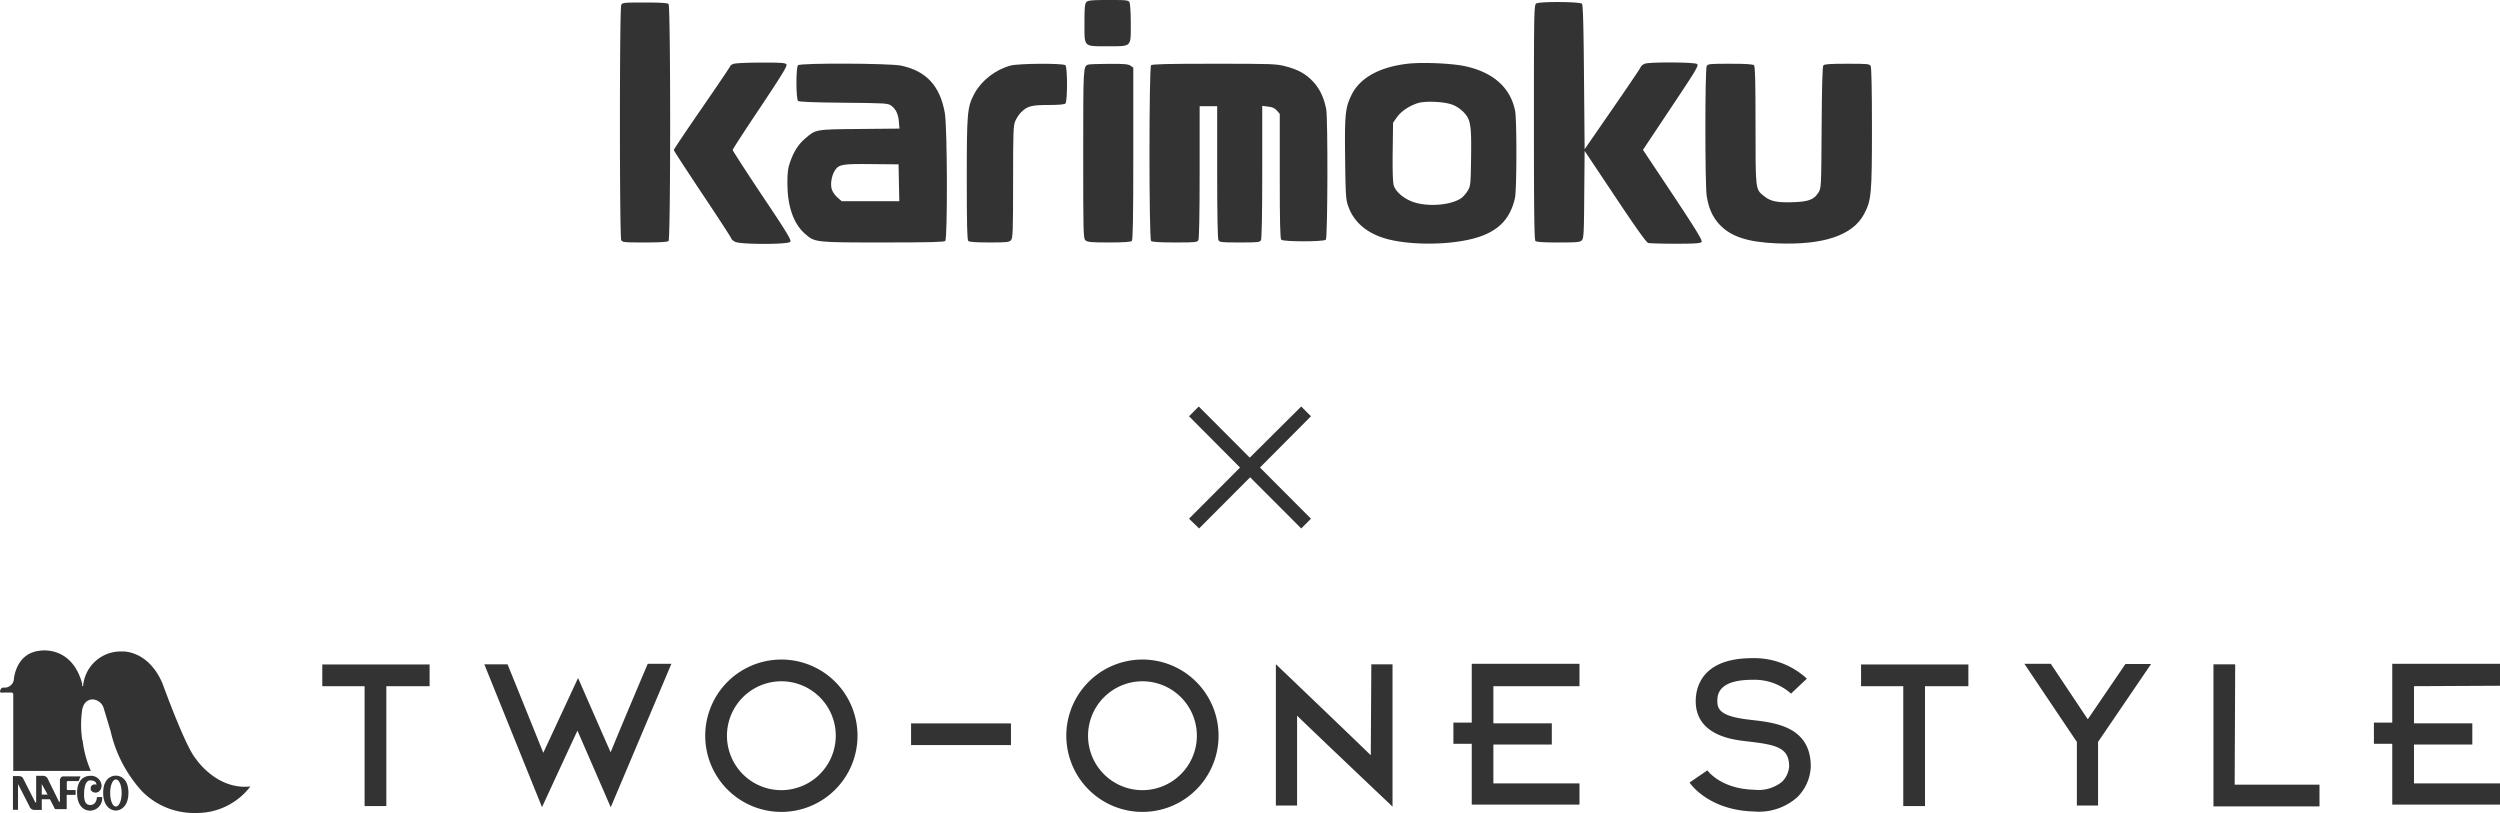
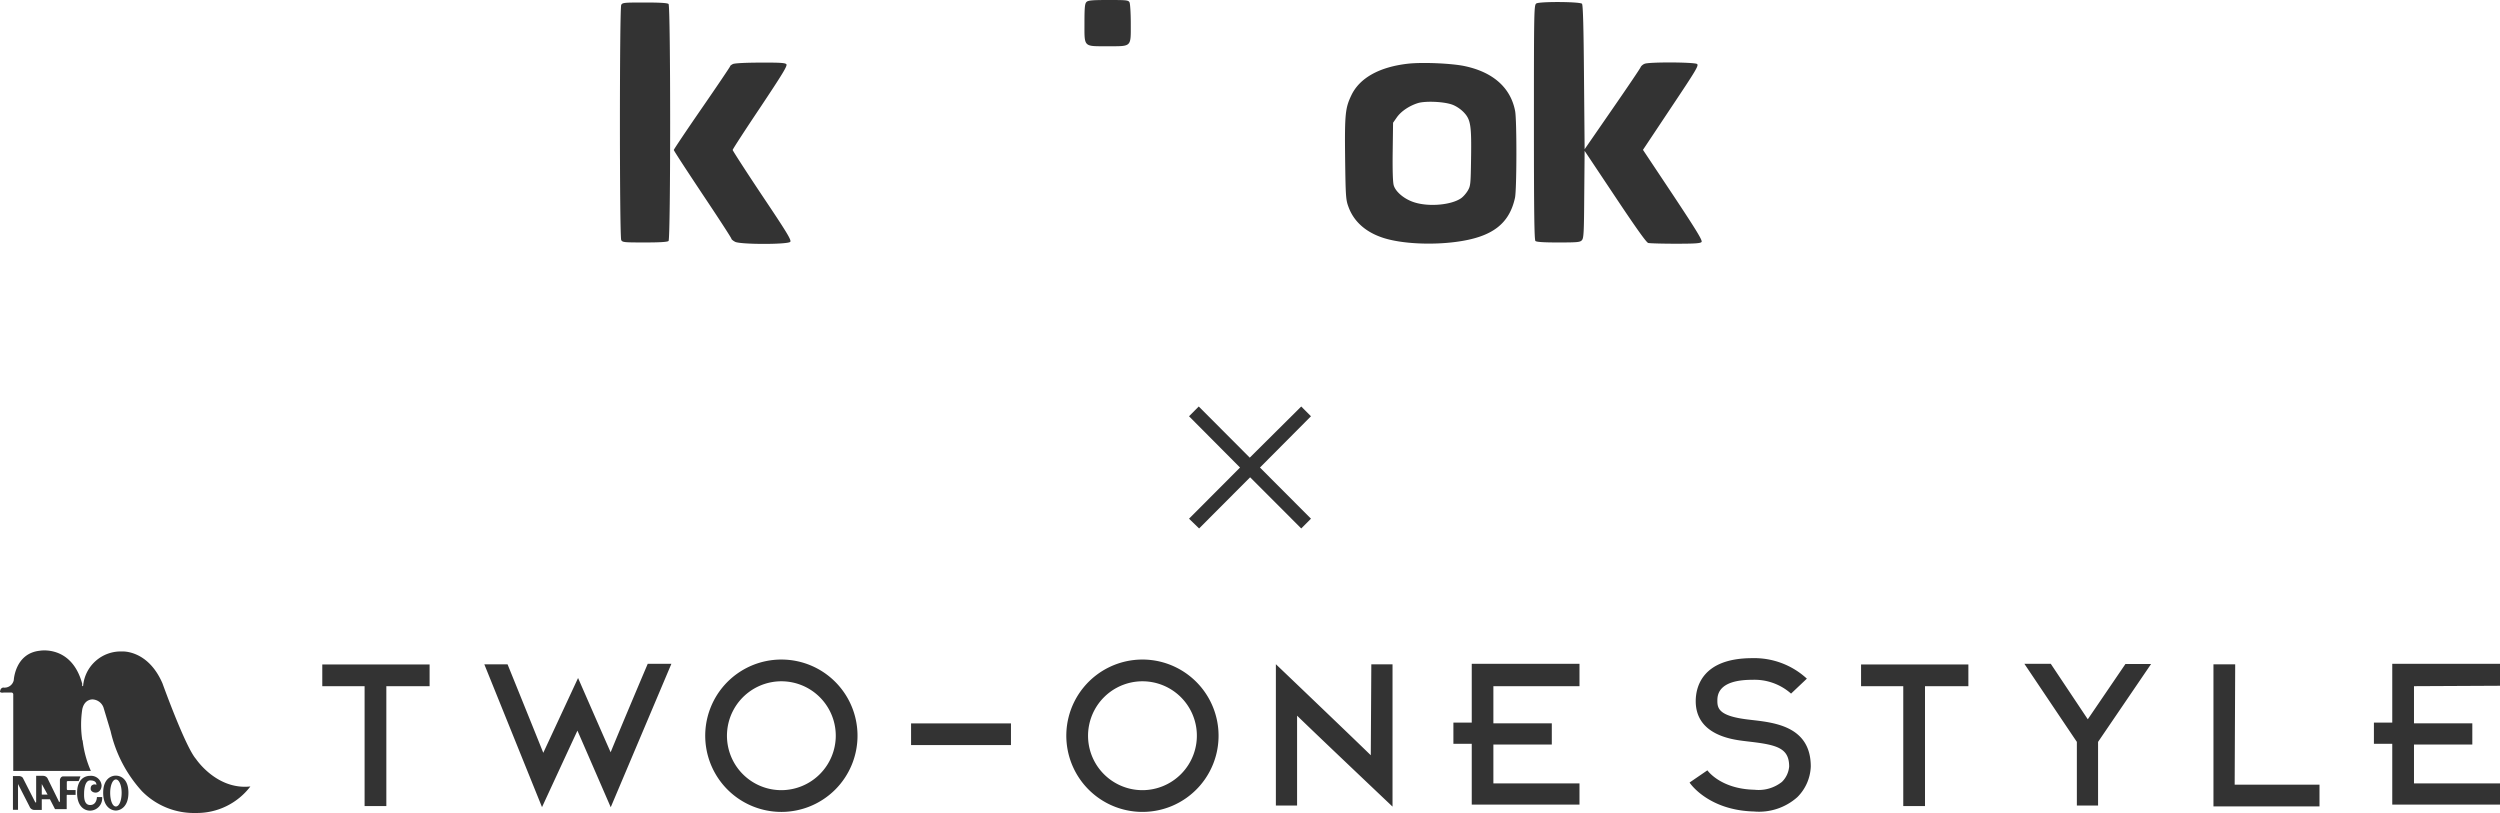
<svg xmlns="http://www.w3.org/2000/svg" width="246" height="80" viewBox="0 0 246 80" fill="none">
  <path d="m117 51.04 5.019-5.034L117 40.96l.958-.961 5.019 5.034L128.042 40l.958.96-5.019 5.046L129 51.039l-.958.961-5.03-5.034-5.02 5.034-.992-.96zM31.712 67.52h4.164v11.798h2.14V67.52h4.257v-2.14h-10.56v2.14zM183.128 67.52h4.153v11.798h2.139V67.52h4.268v-2.14h-10.56v2.14zM60.086 74.025c-.97-2.193-3.204-7.31-3.204-7.31l-3.423 7.362c-1.2-2.997-3.516-8.708-3.516-8.708h-2.286l5.677 14.054s2.473-5.356 3.485-7.528c.95 2.172 3.277 7.538 3.277 7.538l5.97-14.117h-2.328s-2.42 5.691-3.652 8.709zM76.897 64.899a7.49 7.49 0 0 0-6.93 4.62 7.502 7.502 0 0 0 1.618 8.174 7.492 7.492 0 0 0 12.794-5.297 7.49 7.49 0 0 0-7.482-7.497zm0 12.853a5.35 5.35 0 0 1-4.954-3.299 5.36 5.36 0 0 1 3.895-7.31 5.35 5.35 0 0 1 5.499 2.276c.588.881.903 1.917.903 2.977a5.368 5.368 0 0 1-5.343 5.356zM112.429 64.899a7.493 7.493 0 0 0-7.36 8.953 7.494 7.494 0 0 0 10.214 5.471 7.499 7.499 0 0 0-2.854-14.425zm0 12.853a5.352 5.352 0 0 1-5.262-6.395 5.356 5.356 0 0 1 4.203-4.214 5.353 5.353 0 0 1 4.834 9.034 5.36 5.36 0 0 1-3.775 1.575zM99.479 71.185h-9.83v2.13h9.83v-2.13zM134.885 74.317c-2.358-2.297-9.339-8.959-9.339-8.959v13.908h2.087v-8.844c2.358 2.287 9.392 8.949 9.392 8.949V65.369h-2.087l-.053 8.948zM144.82 65.316v5.785h-1.805v2.088h1.805v5.983h10.602v-2.088h-8.473v-3.822h5.749v-2.088h-5.749V67.52h8.473v-2.204H144.82zM246 67.478v-2.162h-10.602v5.785h-1.805v2.088h1.805v5.983H246v-2.088h-8.463v-3.822h5.739v-2.088h-5.739V67.52l8.463-.042zM172.411 70.85l-.512-.062c-2.681-.334-2.911-1.044-2.911-1.806 0-.523 0-2.089 3.433-2.089a5.422 5.422 0 0 1 3.819 1.358l1.555-1.473a7.635 7.635 0 0 0-5.374-2.015c-5.019 0-5.562 2.955-5.562 4.229 0 3.341 3.6 3.78 4.79 3.926l.522.063c2.692.313 3.882.637 3.882 2.443a2.394 2.394 0 0 1-.71 1.514 3.693 3.693 0 0 1-2.703.773c-3.297-.073-4.581-1.838-4.633-1.911l-1.753 1.2c.063.115 1.878 2.736 6.334 2.851a5.67 5.67 0 0 0 4.268-1.41 4.479 4.479 0 0 0 1.325-3.017c0-3.905-3.475-4.312-5.77-4.574zM205.438 70.777l-3.642-5.46h-2.598s4.821 7.183 5.165 7.684v6.265h2.087v-6.265l5.218-7.664h-2.525l-3.705 5.44zM219.943 65.368h-2.139V79.35h10.435v-2.14h-8.348l.052-11.841zM1.273 79.684h.5v-2.537l1.138 2.224a.501.501 0 0 0 .417.324h.783V78.65h.804l.5.971h1.148v-1.336c0-.105.105-.073.105-.073h.772v-.47h-.772c-.105 0-.094-.125-.094-.125v-.69c0-.062.125-.073.125-.073h1.044l.177-.459H6.23c-.282 0-.334.334-.334.334v2.088c-.053.24-.126 0-.126 0l-1.106-2.255a.513.513 0 0 0-.417-.22h-.689v2.549c0 .188-.115 0-.115 0l-1.169-2.298c-.093-.219-.396-.23-.396-.23h-.605v3.321zm2.838-2.537.574 1.044h-.574v-1.044z" fill="#333" />
  <path d="M8.097 72.834a10.02 10.02 0 0 1 0-3.049c.23-1.044 1.044-.96 1.044-.96a1.2 1.2 0 0 1 1.043.793l.7 2.329c.499 2.2 1.56 4.232 3.078 5.9a7.178 7.178 0 0 0 5.322 2.15 6.612 6.612 0 0 0 5.353-2.61c-3.318.365-5.353-2.704-5.353-2.704-1.044-1.18-3.298-7.445-3.298-7.445-1.44-3.32-3.976-3.133-3.976-3.133a3.713 3.713 0 0 0-3.83 3.373c-.051.094-.093 0-.093 0v-.209c-1.044-3.822-4.174-3.237-4.174-3.237-2.432.261-2.557 2.892-2.557 2.892a.93.93 0 0 1-1.043.731.335.335 0 0 0-.282.282c-.157.293.334.21.334.21h.772a.177.177 0 0 1 .167.166v7.55h7.639c-.42-.957-.694-1.97-.814-3.008l-.032-.02z" fill="#333" />
  <path d="M9.996 77.272a1.045 1.045 0 0 0-1.127-.93c-.584 0-1.283.398-1.283 1.671 0 1.274.657 1.755 1.283 1.755a1.21 1.21 0 0 0 1.18-1.337h-.512s0 .783-.668.783c-.667 0-.594-.95-.594-1.2 0 0 0-1.222.594-1.222.595 0 .616.313.616.438a.387.387 0 0 0-.365 0c-.157.073-.198.199-.198.397s.219.366.49.366.584-.23.584-.721zM11.395 79.757c-.449 0-1.242-.365-1.242-1.744 0-1.378.783-1.691 1.242-1.691.459 0 1.242.303 1.242 1.691 0 1.39-.804 1.744-1.242 1.744zm0-.397c.354 0 .574-.626.574-1.347 0-.72-.24-1.315-.564-1.315-.323 0-.563.585-.563 1.315 0 .731.219 1.347.563 1.347h-.01zM106.908.197c-.16.16-.197.529-.197 2.078 0 2.398-.123 2.275 2.279 2.275s2.279.111 2.279-2.226c0-1.045-.061-1.955-.123-2.09-.123-.222-.283-.234-2.094-.234-1.614 0-1.984.037-2.144.197zM151.172.344c-.222.16-.234.578-.234 11.696 0 8.793.037 11.56.148 11.671.098.099.776.148 2.254.148 1.885 0 2.144-.025 2.316-.222.185-.197.209-.738.234-4.513l.037-4.28 2.994 4.489c2.057 3.087 3.08 4.526 3.264 4.575.148.037 1.355.074 2.686.074 1.922 0 2.452-.037 2.562-.172.111-.136-.443-1.058-2.808-4.625l-2.957-4.44 2.759-4.144c2.489-3.726 2.748-4.157 2.563-4.304-.259-.185-4.657-.21-5.15-.025-.172.062-.357.222-.406.345-.049.135-1.306 1.992-2.797 4.144l-2.71 3.923-.062-7.096c-.036-4.882-.098-7.12-.197-7.219-.209-.21-4.213-.234-4.496-.025zM61.13.48c-.173.332-.173 22.813 0 23.145.122.221.283.233 2.315.233 1.54 0 2.242-.049 2.341-.147.21-.21.21-23.108 0-23.318-.099-.098-.8-.147-2.34-.147-2.033 0-2.194.012-2.317.234zM72.13 6.297c-.16.073-.283.172-.283.221 0 .05-1.244 1.894-2.772 4.108-1.527 2.213-2.772 4.07-2.772 4.132 0 .074 1.282 2.03 2.834 4.366 1.564 2.336 2.833 4.292 2.833 4.366 0 .061.16.196.37.307.53.27 5.199.27 5.42 0 .136-.16-.295-.873-2.759-4.55-1.602-2.398-2.907-4.428-2.907-4.49 0-.073 1.22-1.954 2.722-4.193 2.193-3.296 2.686-4.095 2.563-4.243-.111-.135-.616-.172-2.563-.16-1.466 0-2.525.062-2.686.136zM138.618 6.26c-2.858.307-4.841 1.402-5.654 3.136-.592 1.242-.653 1.845-.604 6.223.049 3.763.074 4.046.333 4.747.529 1.451 1.724 2.509 3.486 3.062 1.762.553 4.657.701 7.121.37 3.511-.468 5.211-1.747 5.777-4.342.173-.824.185-7.6.013-8.523-.431-2.275-2.132-3.812-4.903-4.415-1.269-.283-4.127-.406-5.569-.258zm4.238 4.021c.37.123.826.418 1.134.726.726.738.813 1.279.763 4.587-.037 2.521-.049 2.693-.32 3.16-.16.271-.456.616-.678.763-.96.652-3.116.849-4.545.406-.986-.295-1.885-1.033-2.07-1.697-.086-.295-.123-1.488-.099-3.308l.037-2.841.37-.529c.431-.615 1.257-1.156 2.107-1.414.763-.21 2.476-.136 3.301.147z" fill="#333" />
-   <path d="M78.524 6.42c-.209.209-.209 3.345.013 3.517.098.086 1.638.148 4.484.172 4.164.037 4.349.05 4.681.295.456.332.69.824.752 1.611l.05.64-3.918.037c-4.398.037-4.312.024-5.409.984-.64.565-1.06 1.217-1.429 2.262-.21.579-.27 1.009-.27 2.079 0 2.25.59 3.985 1.724 4.98.986.862.96.862 7.675.862 4.497 0 6.024-.037 6.135-.148.234-.234.21-11.167-.037-12.569-.468-2.693-1.823-4.157-4.312-4.685-1.133-.234-9.904-.271-10.139-.037zm9.93 11.56.037 1.82h-5.667l-.431-.381c-.247-.21-.493-.578-.555-.824-.147-.504 0-1.34.32-1.832.395-.59.74-.652 3.61-.615l2.649.024.037 1.808zM99.418 6.457c-1.478.405-2.846 1.475-3.536 2.754-.702 1.329-.751 1.784-.751 8.376 0 4.488.037 6.013.148 6.124.098.098.739.148 2.07.148 1.712 0 1.958-.025 2.13-.222.185-.209.21-.787.21-5.755 0-5.092.025-5.56.234-6.014.123-.27.37-.64.554-.824.616-.603 1.023-.713 2.686-.713 1.023 0 1.577-.05 1.676-.148.209-.21.209-3.554 0-3.763-.21-.21-4.633-.185-5.421.037zM107.081 6.358c-.493.172-.493.148-.493 8.769 0 7.908.012 8.338.222 8.522.197.173.542.21 2.316.21 1.466 0 2.143-.05 2.242-.148.111-.11.148-2.19.148-8.596V6.652l-.271-.184c-.222-.16-.641-.197-2.132-.185-1.01 0-1.934.037-2.032.074zM113.265 6.42c-.209.209-.209 17.082 0 17.291.099.098.801.148 2.341.148 2.032 0 2.193-.013 2.316-.234.074-.16.123-2.484.123-6.703v-6.469h1.725v6.47c0 4.218.049 6.542.123 6.702.123.221.283.234 2.094.234s1.971-.013 2.094-.234c.074-.16.124-2.497.124-6.727v-6.481l.579.073c.431.05.653.148.862.394l.283.32v6.124c0 4.588.037 6.15.148 6.26.21.21 4.176.21 4.386 0 .185-.184.209-11.905.037-12.84-.21-1.106-.628-1.992-1.244-2.668-.727-.8-1.528-1.242-2.785-1.562-.887-.234-1.379-.246-7.009-.246-4.534 0-6.086.037-6.197.148zM167.938 6.506c-.172.32-.172 11.72 0 12.778.198 1.217.567 2.053 1.245 2.791 1.108 1.193 2.747 1.747 5.605 1.87 4.62.196 7.515-.775 8.636-2.878.714-1.34.776-1.968.776-8.461 0-3.8-.049-5.94-.123-6.1-.123-.222-.284-.234-2.329-.234-1.65 0-2.229.037-2.328.16-.098.11-.148 2.09-.172 6.112-.037 5.953-.037 5.965-.321 6.408-.431.7-.973.897-2.537.946-1.553.05-2.193-.085-2.846-.627-.813-.664-.801-.565-.801-6.948 0-4.317-.037-5.793-.148-5.903-.098-.099-.801-.148-2.341-.148-2.032 0-2.192.012-2.316.234z" fill="#333" />
</svg>